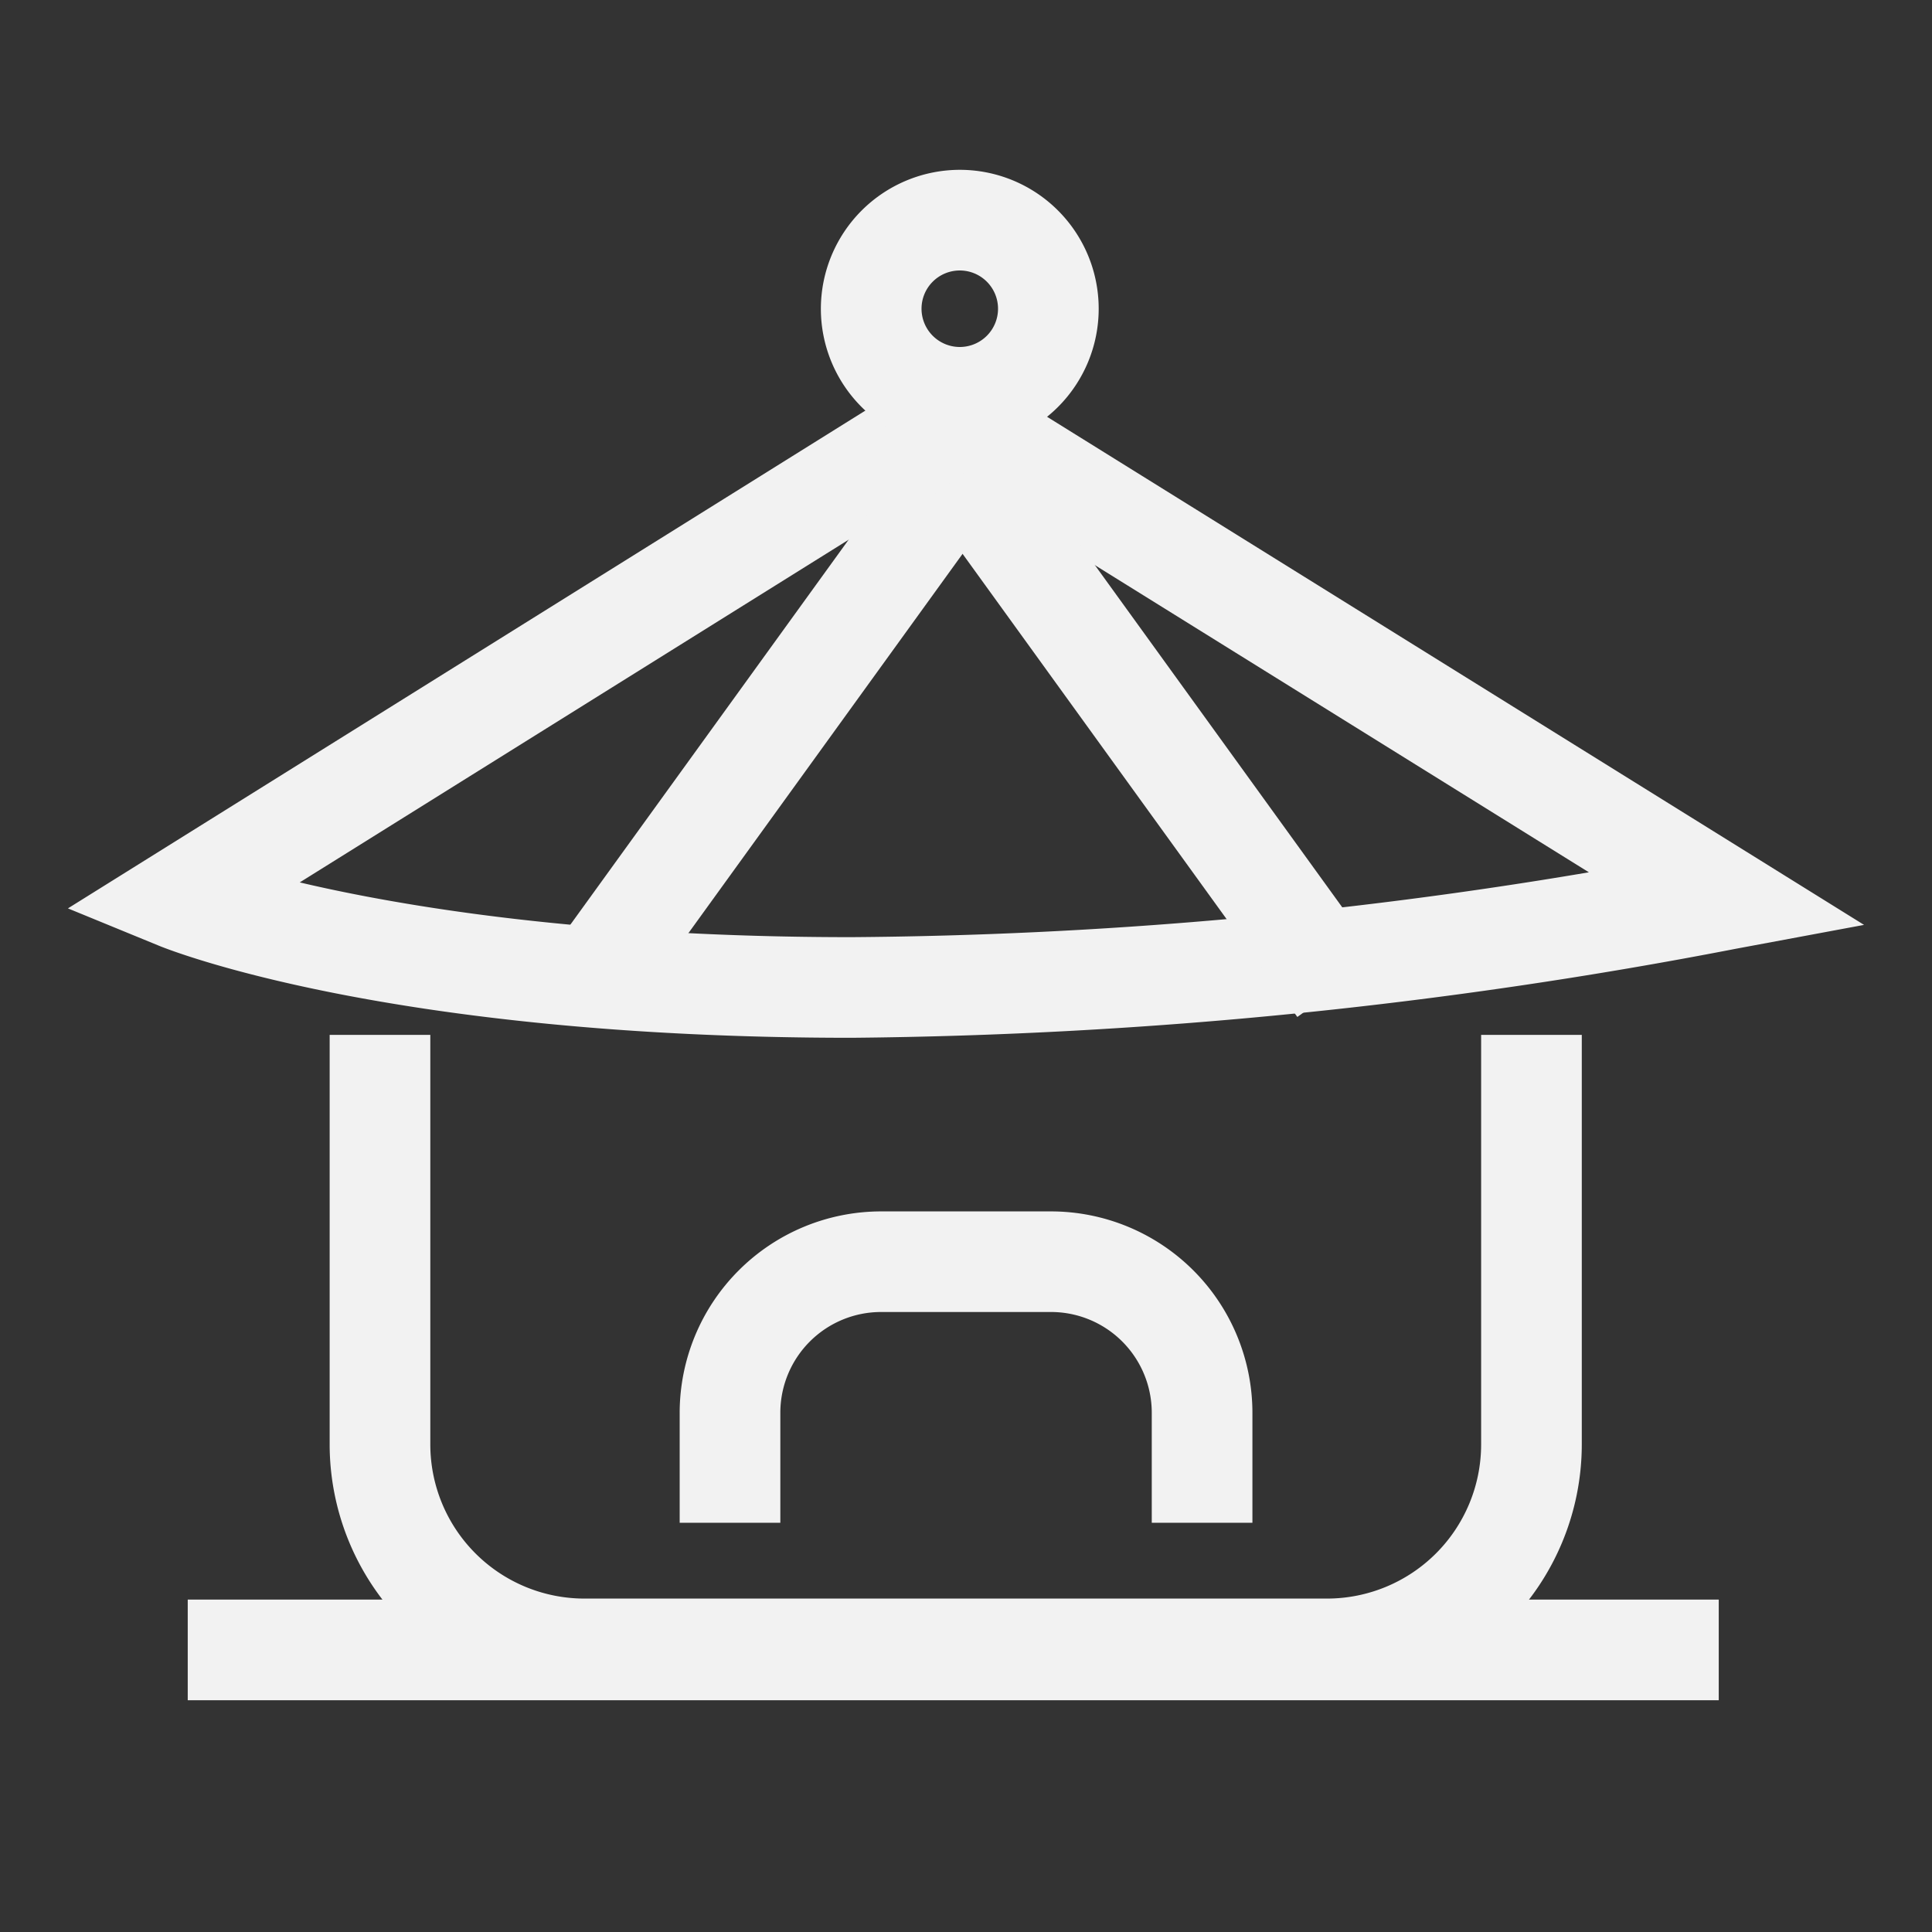
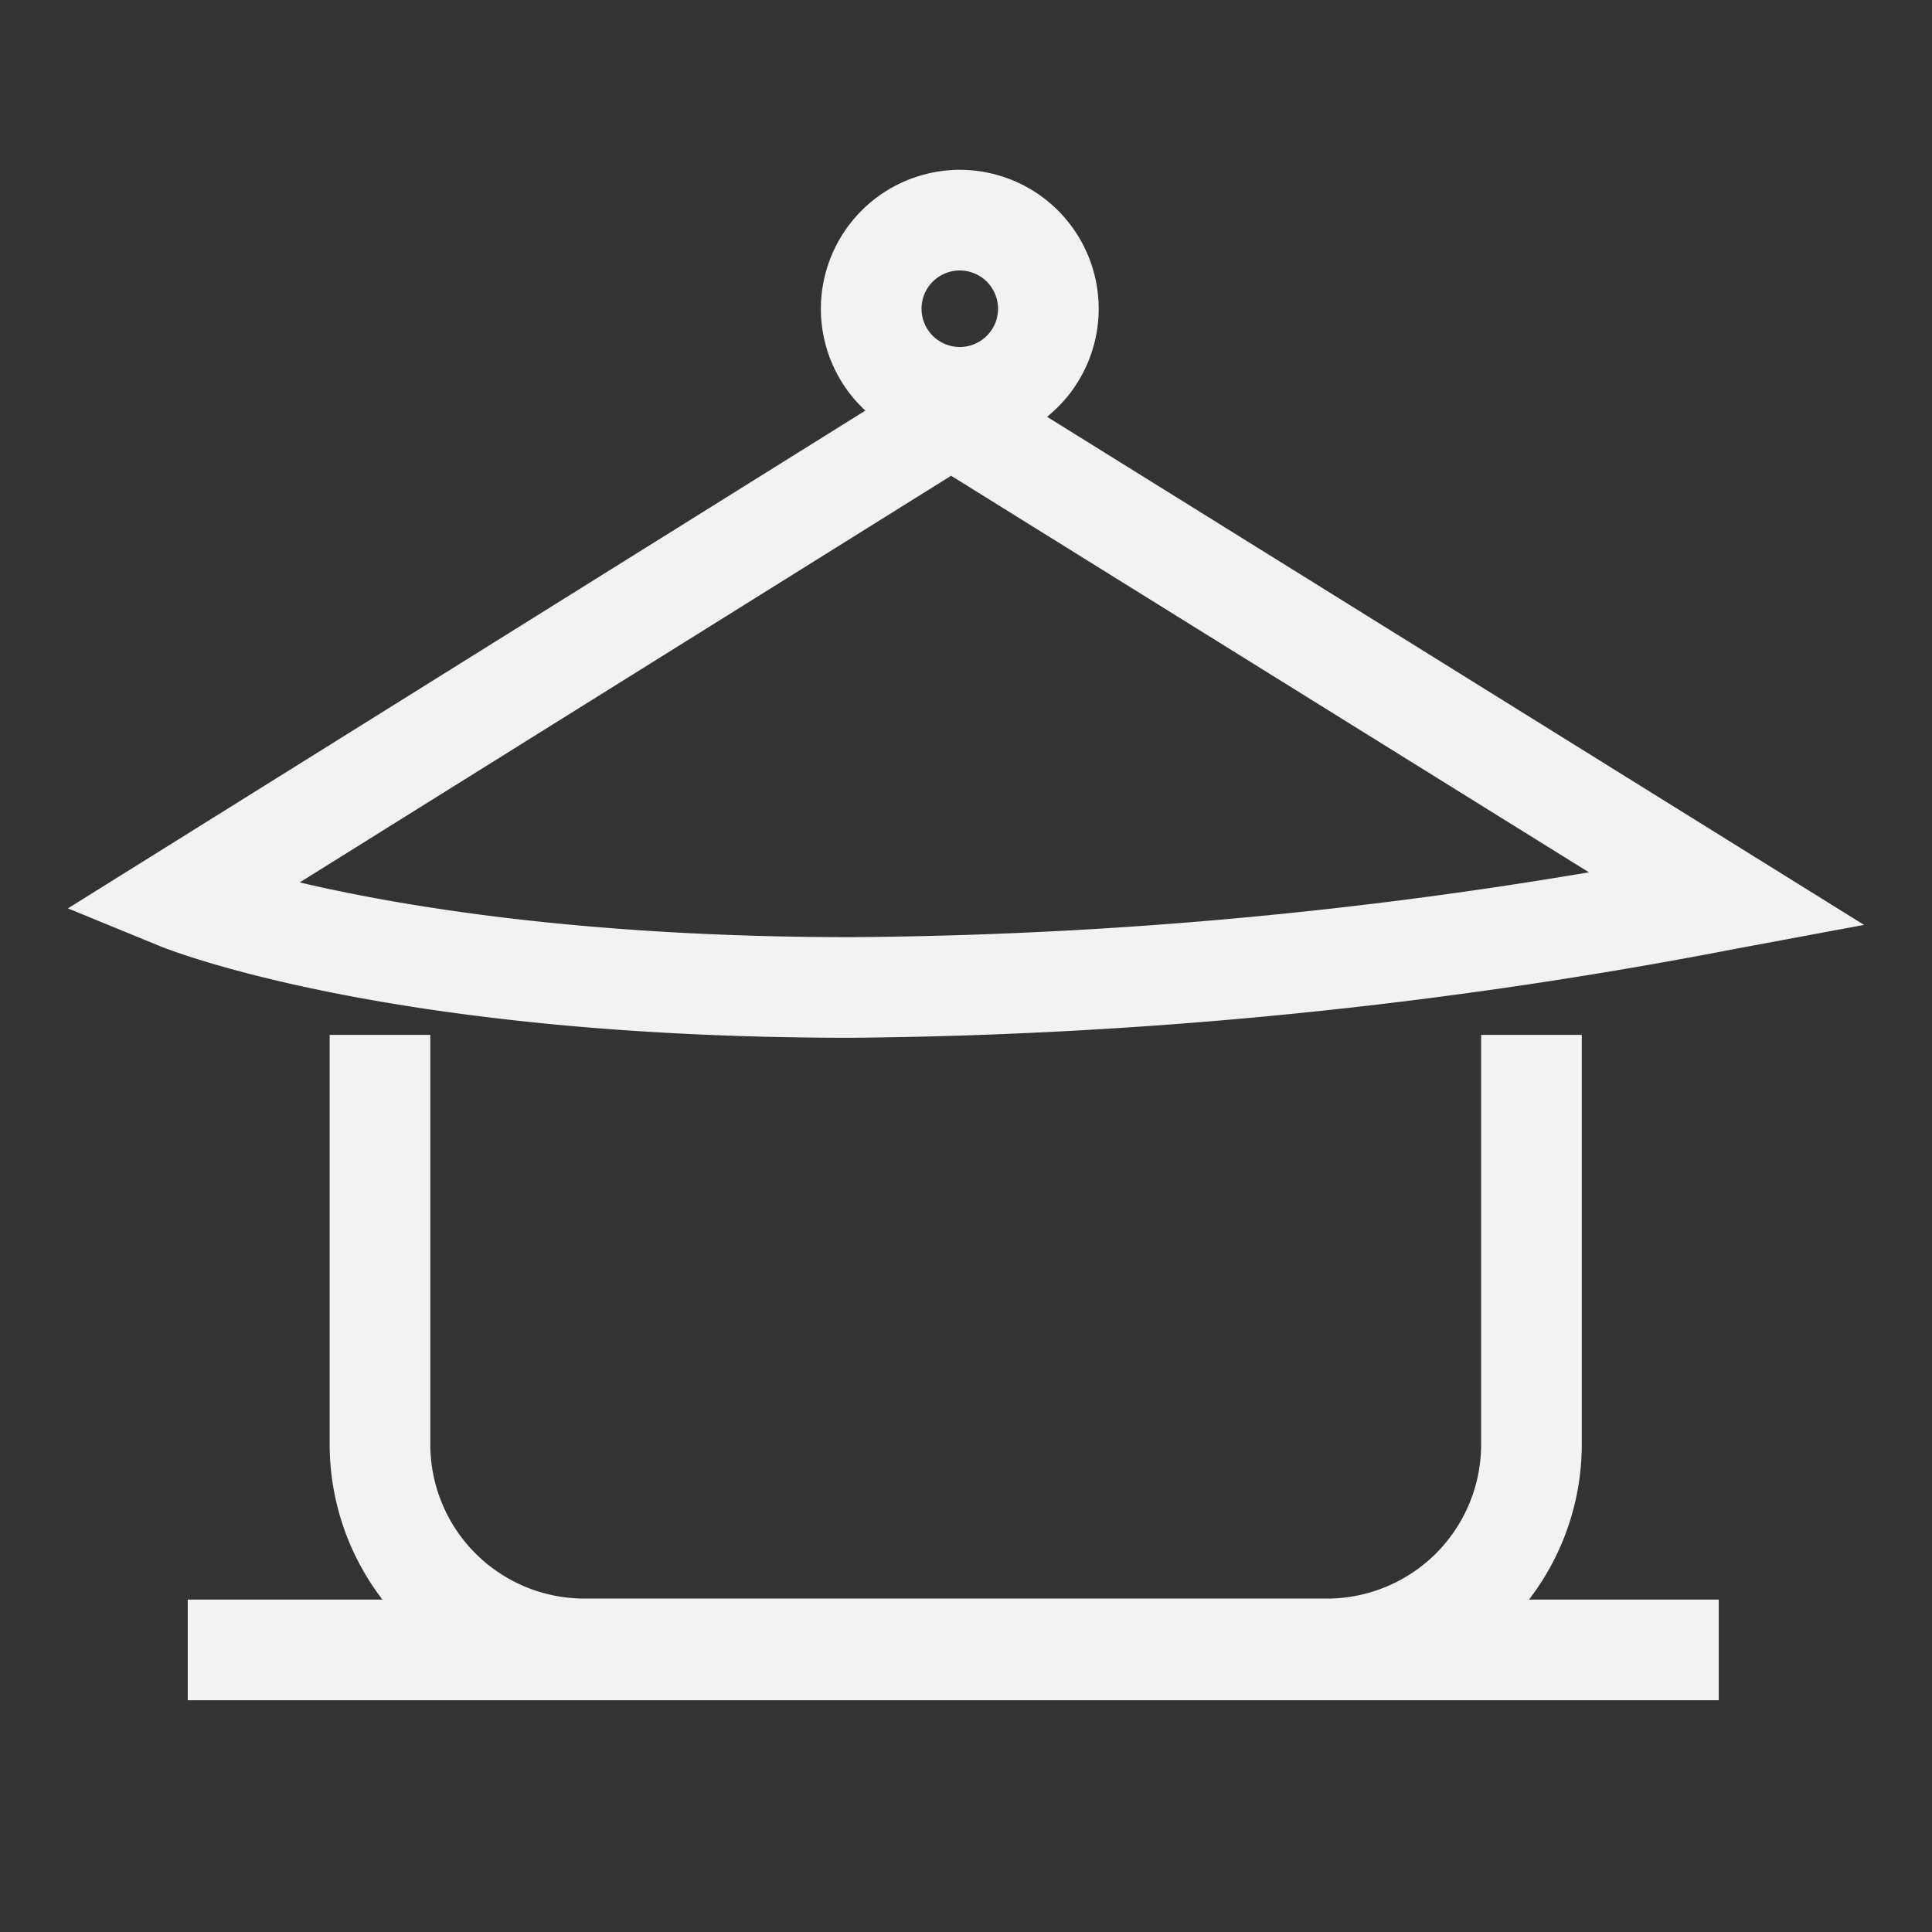
<svg xmlns="http://www.w3.org/2000/svg" width="100" height="100" viewBox="0 0 100 100">
  <rect x="0" y="0" width="100" height="100" fill="#333333" stroke="none" />
  <g transform="translate(13605 3225)">
    <g transform="translate(-13601.483 -3216.21)">
      <path d="M97.032,151.587H58.581A13.2,13.2,0,0,1,45.4,138.405V117.2h5.21v21.205a7.98,7.98,0,0,0,7.971,7.971h38.45A7.98,7.98,0,0,0,105,138.405V117.2h5.21v21.205A13.2,13.2,0,0,1,97.032,151.587Z" transform="translate(-31.854 -72.424)" fill="#f2f2f2" />
-       <path d="M79.245.21H0V-5H79.245Z" transform="translate(6.2 79.004)" fill="#f2f2f2" />
-       <path d="M109.745,153.717h-5.21v-5.7a5.216,5.216,0,0,0-5.21-5.21H90.52a5.216,5.216,0,0,0-5.21,5.21v5.7H80.1v-5.7A10.432,10.432,0,0,1,90.52,137.6h8.805a10.432,10.432,0,0,1,10.42,10.42Z" transform="translate(-48.437 -83.688)" fill="#f2f2f2" />
+       <path d="M79.245.21H0V-5H79.245" transform="translate(6.2 79.004)" fill="#f2f2f2" />
      <path d="M-13510.582,10350.248h0c-24,0-35.388-4.572-35.861-4.77l-4.7-1.928,45.711-28.535,47.256,29.389-6.6,1.229A252.386,252.386,0,0,1-13510.582,10350.248Zm-28.562-8.043c5.353,1.258,14.8,2.834,28.559,2.834h0a237.967,237.967,0,0,0,38.166-3.357l-33.011-20.525Z" transform="translate(13551.142 -10305.322)" fill="#f2f2f2" />
-       <path d="M-13530.8,10347.088l-4.223-3.05,19.3-26.7,4.223,3.049Z" transform="translate(13559.779 -10303.24)" fill="#f2f2f2" />
-       <path d="M-13515.724,10347.088l-19.3-26.7,4.223-3.049,19.3,26.7Z" transform="translate(13579.357 -10303.24)" fill="#f2f2f2" />
      <path d="M2.19-5A7.19,7.19,0,1,1-5,2.19,7.2,7.2,0,0,1,2.19-5Zm0,9.17A1.98,1.98,0,1,0,.21,2.19,1.982,1.982,0,0,0,2.19,4.17Z" transform="translate(43.971 5)" fill="#f2f2f2" />
    </g>
-     <rect width="100" height="100" transform="translate(-13605 -3225)" fill="none" />
  </g>
</svg>